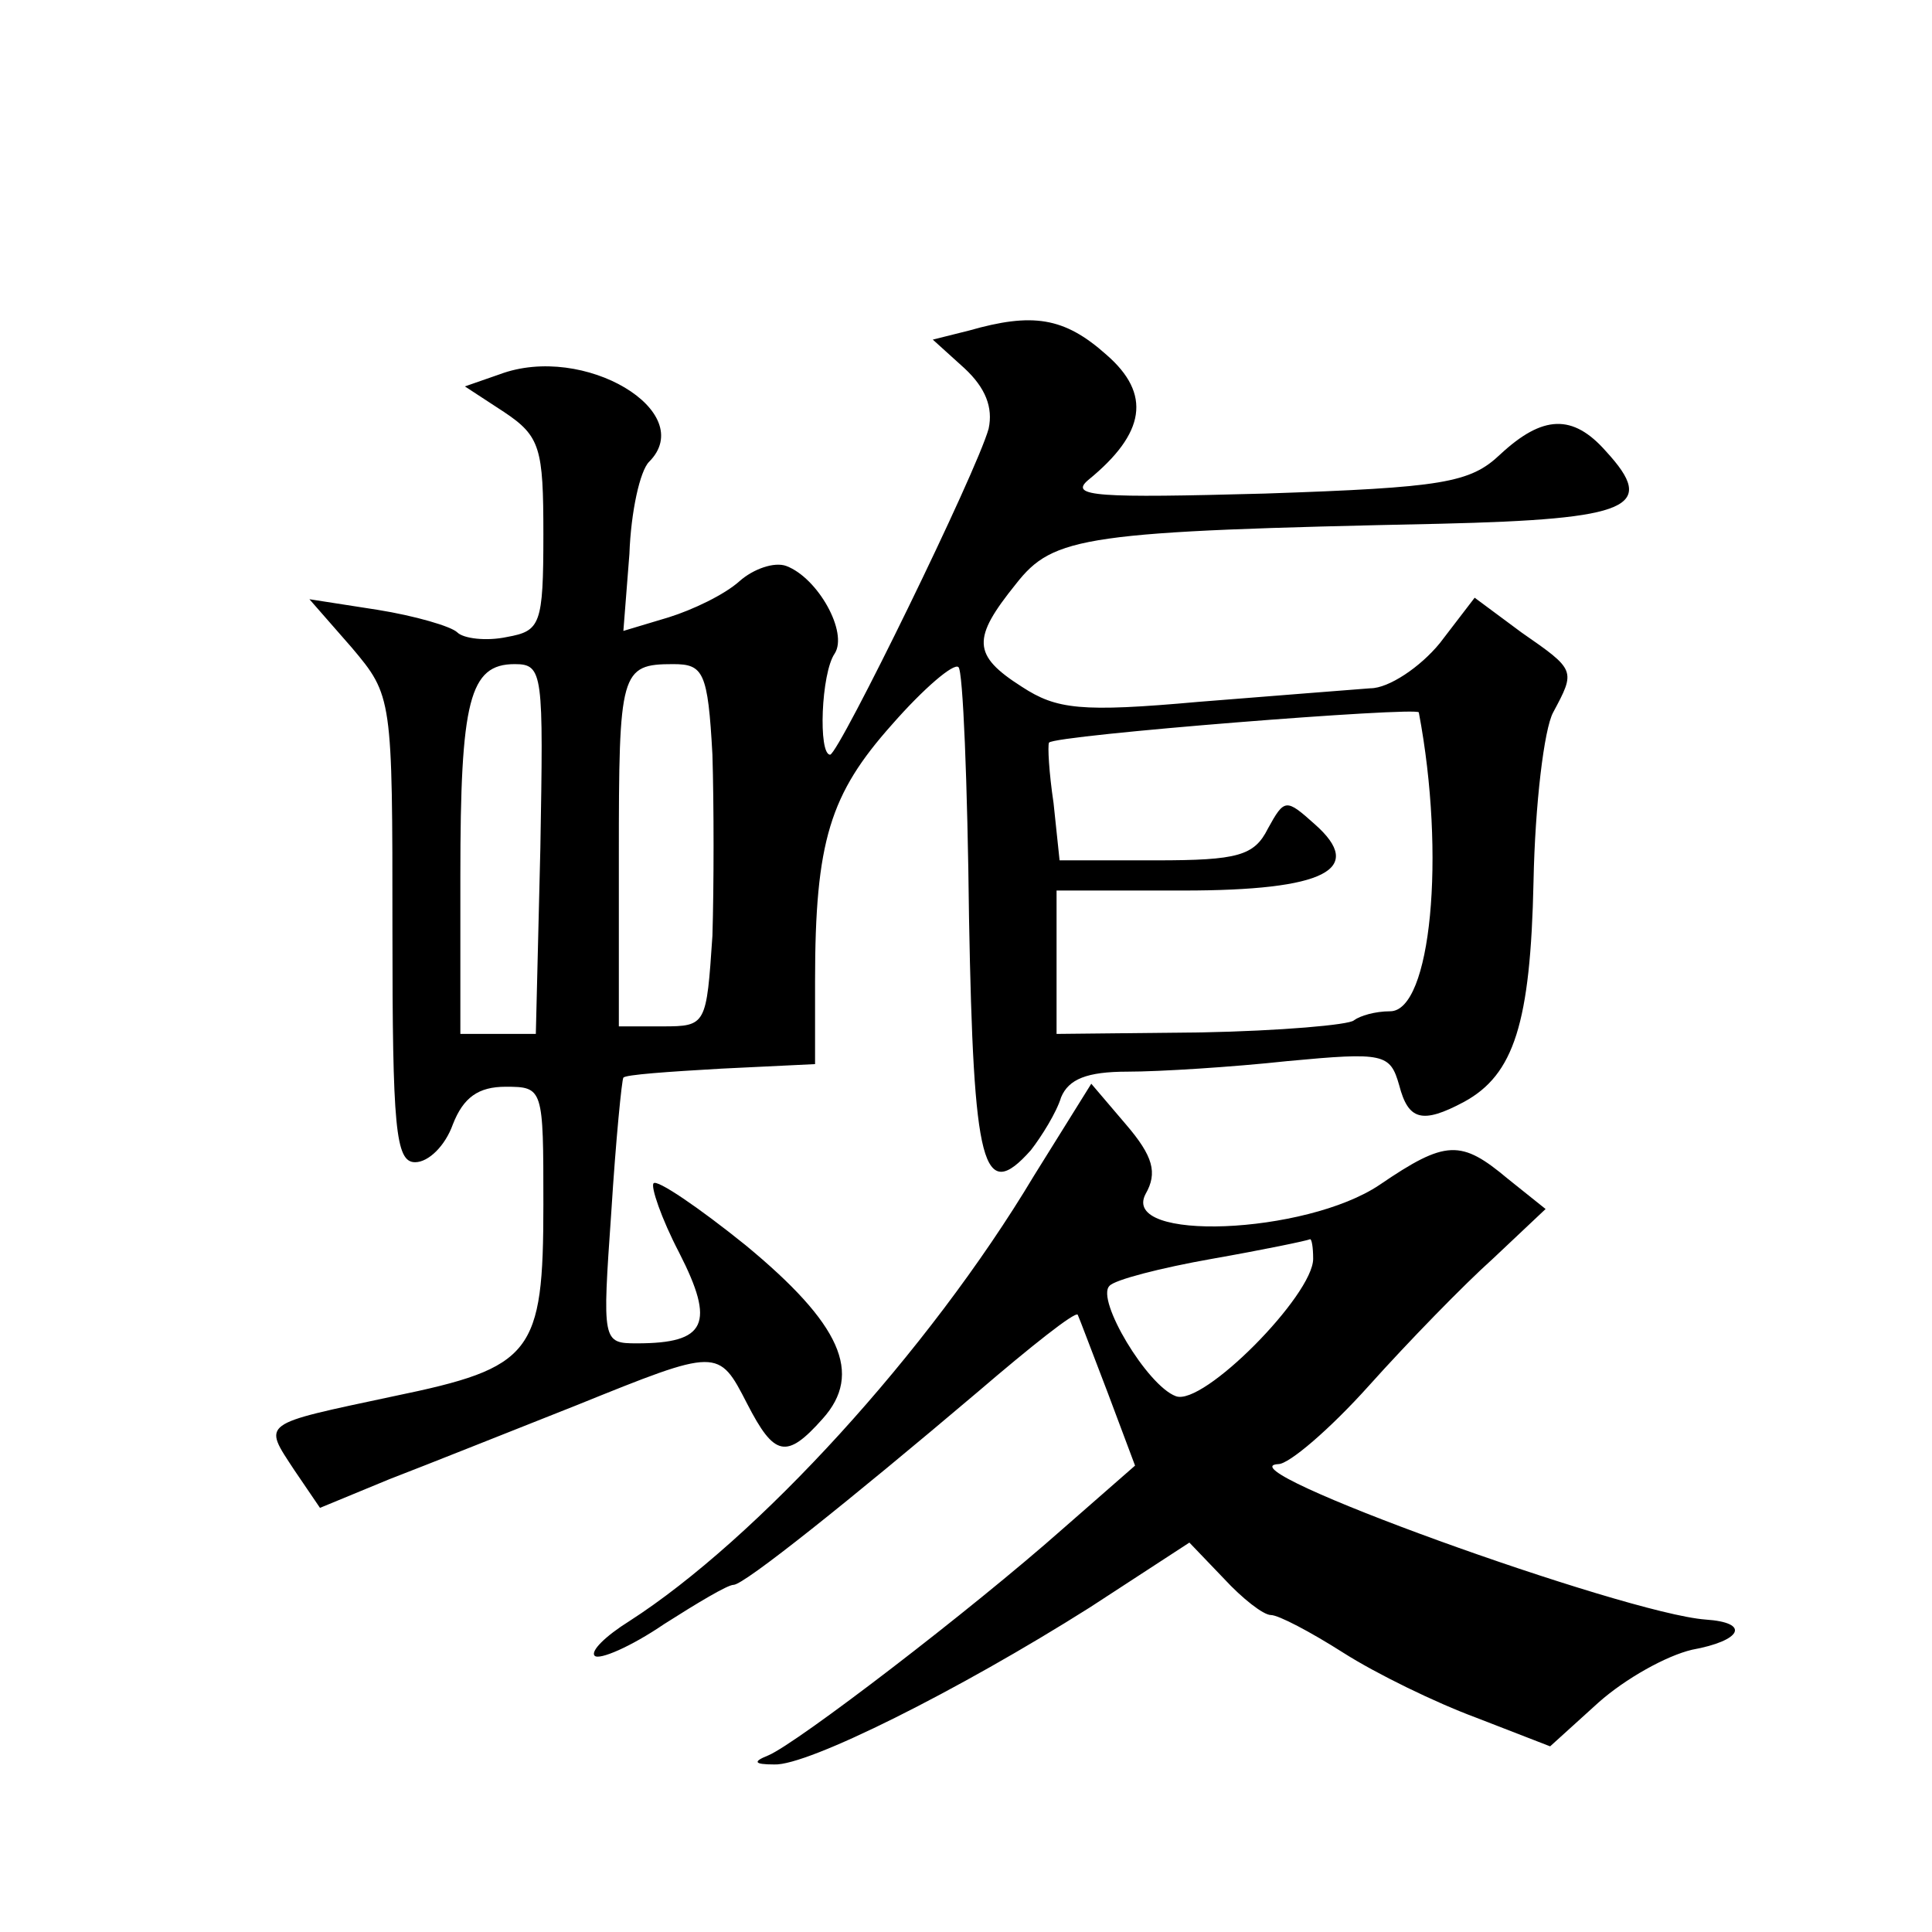
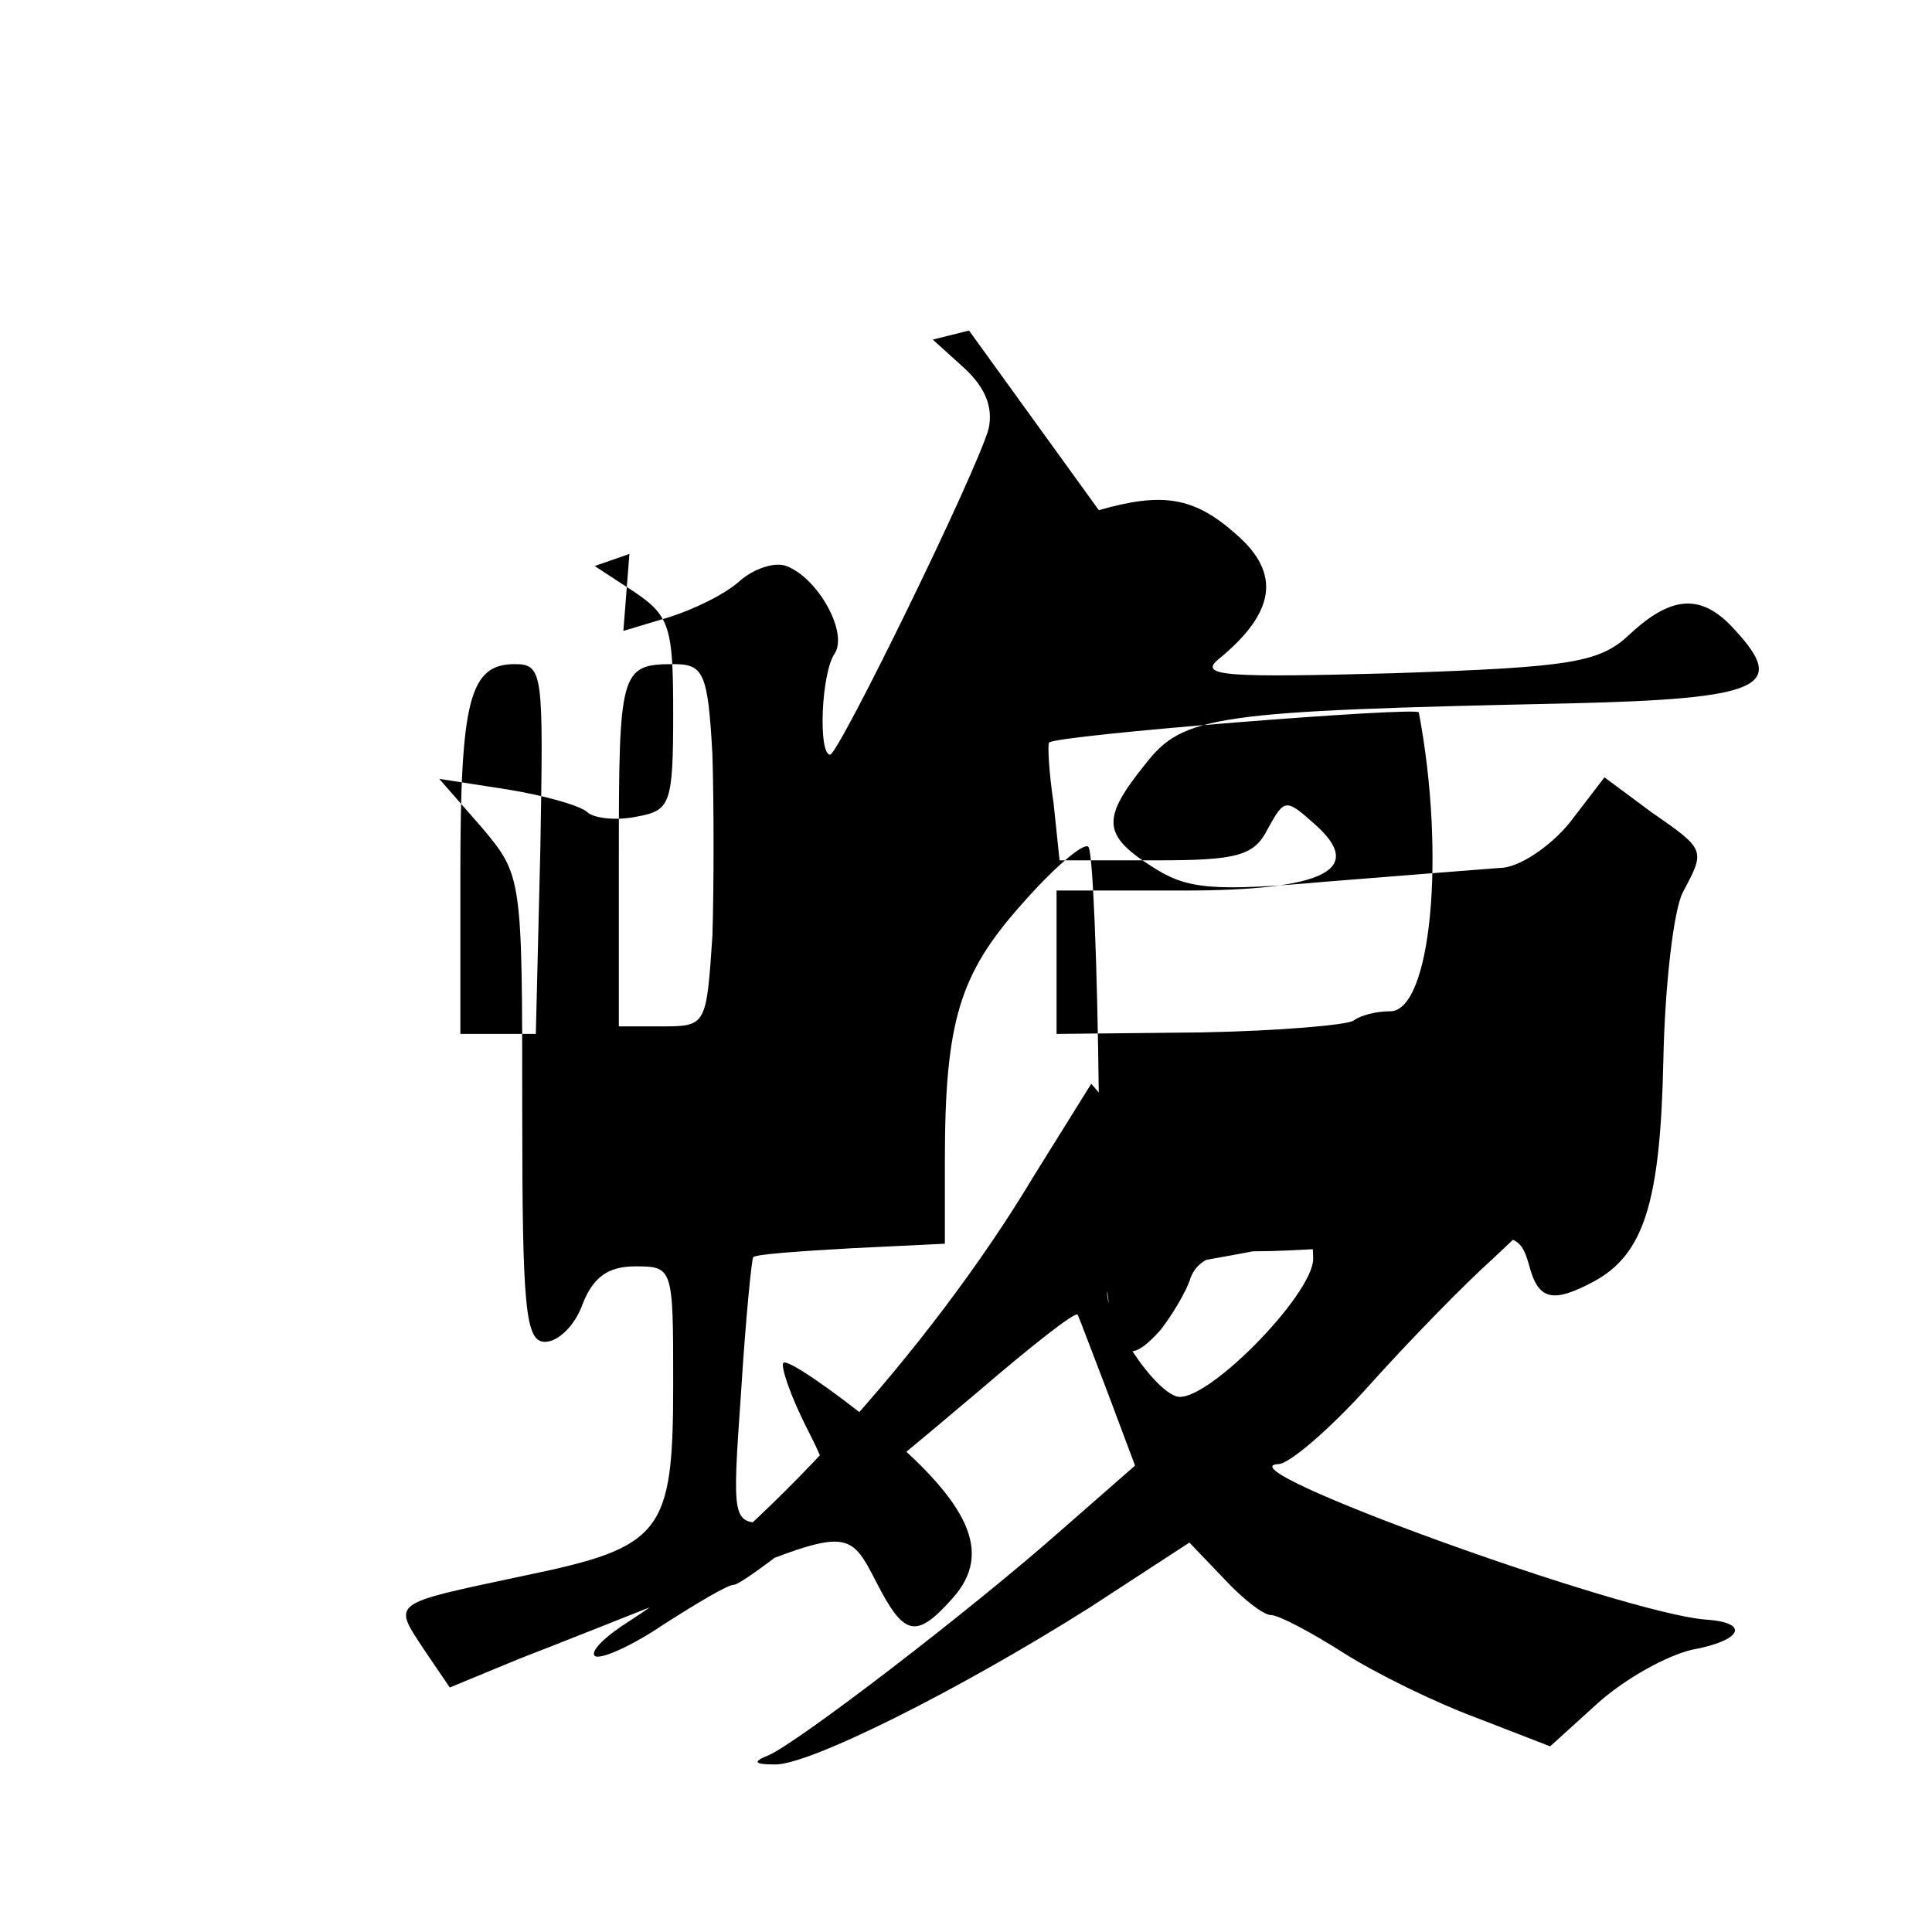
<svg xmlns="http://www.w3.org/2000/svg" version="1.0" width="128pt" height="128pt" viewBox="0 0 128 128" preserveAspectRatio="xMidYMid meet">
  <g transform="translate(0,128) scale(0.1,-0.1)" fill="#0" stroke="none">
-     <path d="M642 1061 l-24 -6 21 -19 c14 -13 19 -26 16 -40 -8 -29 -99 -215 -105 -216 -8 0 -6 54 3 67 9 14 -11 50 -32 58 -8 3 -22 -2 -31 -10 -10 -9 -31 -19 -47 -24 l-30 -9 4 51 c1 28 7 55 13 61 33 33 -43 79 -99 58 l-23 -8 26 -17 c24 -16 26 -24 26 -81 0 -60 -2 -64 -24 -68 -14 -3 -29 -1 -33 3 -4 4 -28 11 -53 15 l-45 7 28 -32 c27 -32 27 -33 27 -187 0 -131 2 -154 15 -154 9 0 20 11 25 25 7 18 17 25 35 25 25 0 25 -1 25 -78 0 -99 -7 -108 -99 -127 -89 -19 -87 -17 -66 -49 l17 -25 46 19 c26 10 81 32 124 49 94 38 94 38 113 1 18 -35 26 -37 50 -10 27 30 12 63 -51 115 -31 25 -59 44 -61 41 -2 -2 5 -23 17 -46 24 -47 18 -60 -28 -60 -23 0 -23 1 -17 87 3 48 7 88 8 89 1 2 30 4 65 6 l62 3 0 55 c0 93 10 124 51 170 21 24 41 41 44 38 3 -2 6 -77 7 -166 3 -165 9 -190 41 -154 7 9 17 25 20 35 5 12 17 17 44 17 21 0 69 3 106 7 64 6 68 5 74 -16 6 -23 15 -26 43 -11 33 18 44 52 46 146 1 51 7 101 13 112 15 28 15 28 -21 53 l-31 23 -23 -30 c-13 -16 -34 -30 -46 -30 -13 -1 -64 -5 -114 -9 -78 -7 -94 -5 -117 10 -33 21 -33 32 -4 68 25 32 45 35 281 40 127 3 144 11 110 48 -22 25 -42 24 -70 -2 -20 -19 -38 -22 -156 -26 -111 -3 -130 -2 -117 9 38 31 42 57 12 83 -28 25 -49 28 -91 16z m-284 -343 l-3 -123 -25 0 -25 0 0 105 c0 116 6 140 36 140 19 0 19 -6 17 -122z m114 62 c1 -33 1 -87 0 -120 -4 -59 -4 -60 -33 -60 l-29 0 0 113 c0 122 1 127 36 127 20 0 23 -5 26 -60z m468 28 c18 -95 8 -198 -19 -198 -10 0 -20 -3 -24 -6 -3 -3 -49 -7 -101 -8 l-96 -1 0 48 0 47 84 0 c94 0 121 14 87 44 -19 17 -20 17 -31 -3 -9 -18 -20 -21 -74 -21 l-64 0 -4 38 c-3 20 -4 38 -3 40 4 5 245 24 245 20z M685 501 c-70 -117 -184 -241 -268 -295 -16 -10 -26 -20 -23 -23 3 -3 24 6 46 21 22 14 42 26 46 26 7 0 77 56 162 128 35 30 64 53 66 51 1 -2 10 -26 20 -52 l18 -48 -48 -42 c-61 -54 -176 -142 -195 -150 -10 -4 -10 -6 4 -6 22 -1 122 49 209 104 l66 43 23 -24 c12 -13 26 -24 31 -24 5 0 26 -11 48 -25 22 -14 61 -33 88 -43 l49 -19 32 29 c18 16 45 31 62 35 33 6 39 18 9 20 -54 4 -323 101 -283 103 7 0 34 23 60 52 26 29 63 67 82 84 l35 33 -25 20 c-31 26 -41 26 -85 -4 -49 -33 -172 -38 -155 -6 8 14 5 25 -13 46 l-23 27 -38 -61z m185 -55 c0 -24 -73 -98 -91 -91 -19 7 -53 64 -44 73 3 4 34 12 68 18 34 6 63 12 65 13 1 0 2 -5 2 -13z" />
+     <path d="M642 1061 l-24 -6 21 -19 c14 -13 19 -26 16 -40 -8 -29 -99 -215 -105 -216 -8 0 -6 54 3 67 9 14 -11 50 -32 58 -8 3 -22 -2 -31 -10 -10 -9 -31 -19 -47 -24 l-30 -9 4 51 l-23 -8 26 -17 c24 -16 26 -24 26 -81 0 -60 -2 -64 -24 -68 -14 -3 -29 -1 -33 3 -4 4 -28 11 -53 15 l-45 7 28 -32 c27 -32 27 -33 27 -187 0 -131 2 -154 15 -154 9 0 20 11 25 25 7 18 17 25 35 25 25 0 25 -1 25 -78 0 -99 -7 -108 -99 -127 -89 -19 -87 -17 -66 -49 l17 -25 46 19 c26 10 81 32 124 49 94 38 94 38 113 1 18 -35 26 -37 50 -10 27 30 12 63 -51 115 -31 25 -59 44 -61 41 -2 -2 5 -23 17 -46 24 -47 18 -60 -28 -60 -23 0 -23 1 -17 87 3 48 7 88 8 89 1 2 30 4 65 6 l62 3 0 55 c0 93 10 124 51 170 21 24 41 41 44 38 3 -2 6 -77 7 -166 3 -165 9 -190 41 -154 7 9 17 25 20 35 5 12 17 17 44 17 21 0 69 3 106 7 64 6 68 5 74 -16 6 -23 15 -26 43 -11 33 18 44 52 46 146 1 51 7 101 13 112 15 28 15 28 -21 53 l-31 23 -23 -30 c-13 -16 -34 -30 -46 -30 -13 -1 -64 -5 -114 -9 -78 -7 -94 -5 -117 10 -33 21 -33 32 -4 68 25 32 45 35 281 40 127 3 144 11 110 48 -22 25 -42 24 -70 -2 -20 -19 -38 -22 -156 -26 -111 -3 -130 -2 -117 9 38 31 42 57 12 83 -28 25 -49 28 -91 16z m-284 -343 l-3 -123 -25 0 -25 0 0 105 c0 116 6 140 36 140 19 0 19 -6 17 -122z m114 62 c1 -33 1 -87 0 -120 -4 -59 -4 -60 -33 -60 l-29 0 0 113 c0 122 1 127 36 127 20 0 23 -5 26 -60z m468 28 c18 -95 8 -198 -19 -198 -10 0 -20 -3 -24 -6 -3 -3 -49 -7 -101 -8 l-96 -1 0 48 0 47 84 0 c94 0 121 14 87 44 -19 17 -20 17 -31 -3 -9 -18 -20 -21 -74 -21 l-64 0 -4 38 c-3 20 -4 38 -3 40 4 5 245 24 245 20z M685 501 c-70 -117 -184 -241 -268 -295 -16 -10 -26 -20 -23 -23 3 -3 24 6 46 21 22 14 42 26 46 26 7 0 77 56 162 128 35 30 64 53 66 51 1 -2 10 -26 20 -52 l18 -48 -48 -42 c-61 -54 -176 -142 -195 -150 -10 -4 -10 -6 4 -6 22 -1 122 49 209 104 l66 43 23 -24 c12 -13 26 -24 31 -24 5 0 26 -11 48 -25 22 -14 61 -33 88 -43 l49 -19 32 29 c18 16 45 31 62 35 33 6 39 18 9 20 -54 4 -323 101 -283 103 7 0 34 23 60 52 26 29 63 67 82 84 l35 33 -25 20 c-31 26 -41 26 -85 -4 -49 -33 -172 -38 -155 -6 8 14 5 25 -13 46 l-23 27 -38 -61z m185 -55 c0 -24 -73 -98 -91 -91 -19 7 -53 64 -44 73 3 4 34 12 68 18 34 6 63 12 65 13 1 0 2 -5 2 -13z" />
  </g>
</svg>